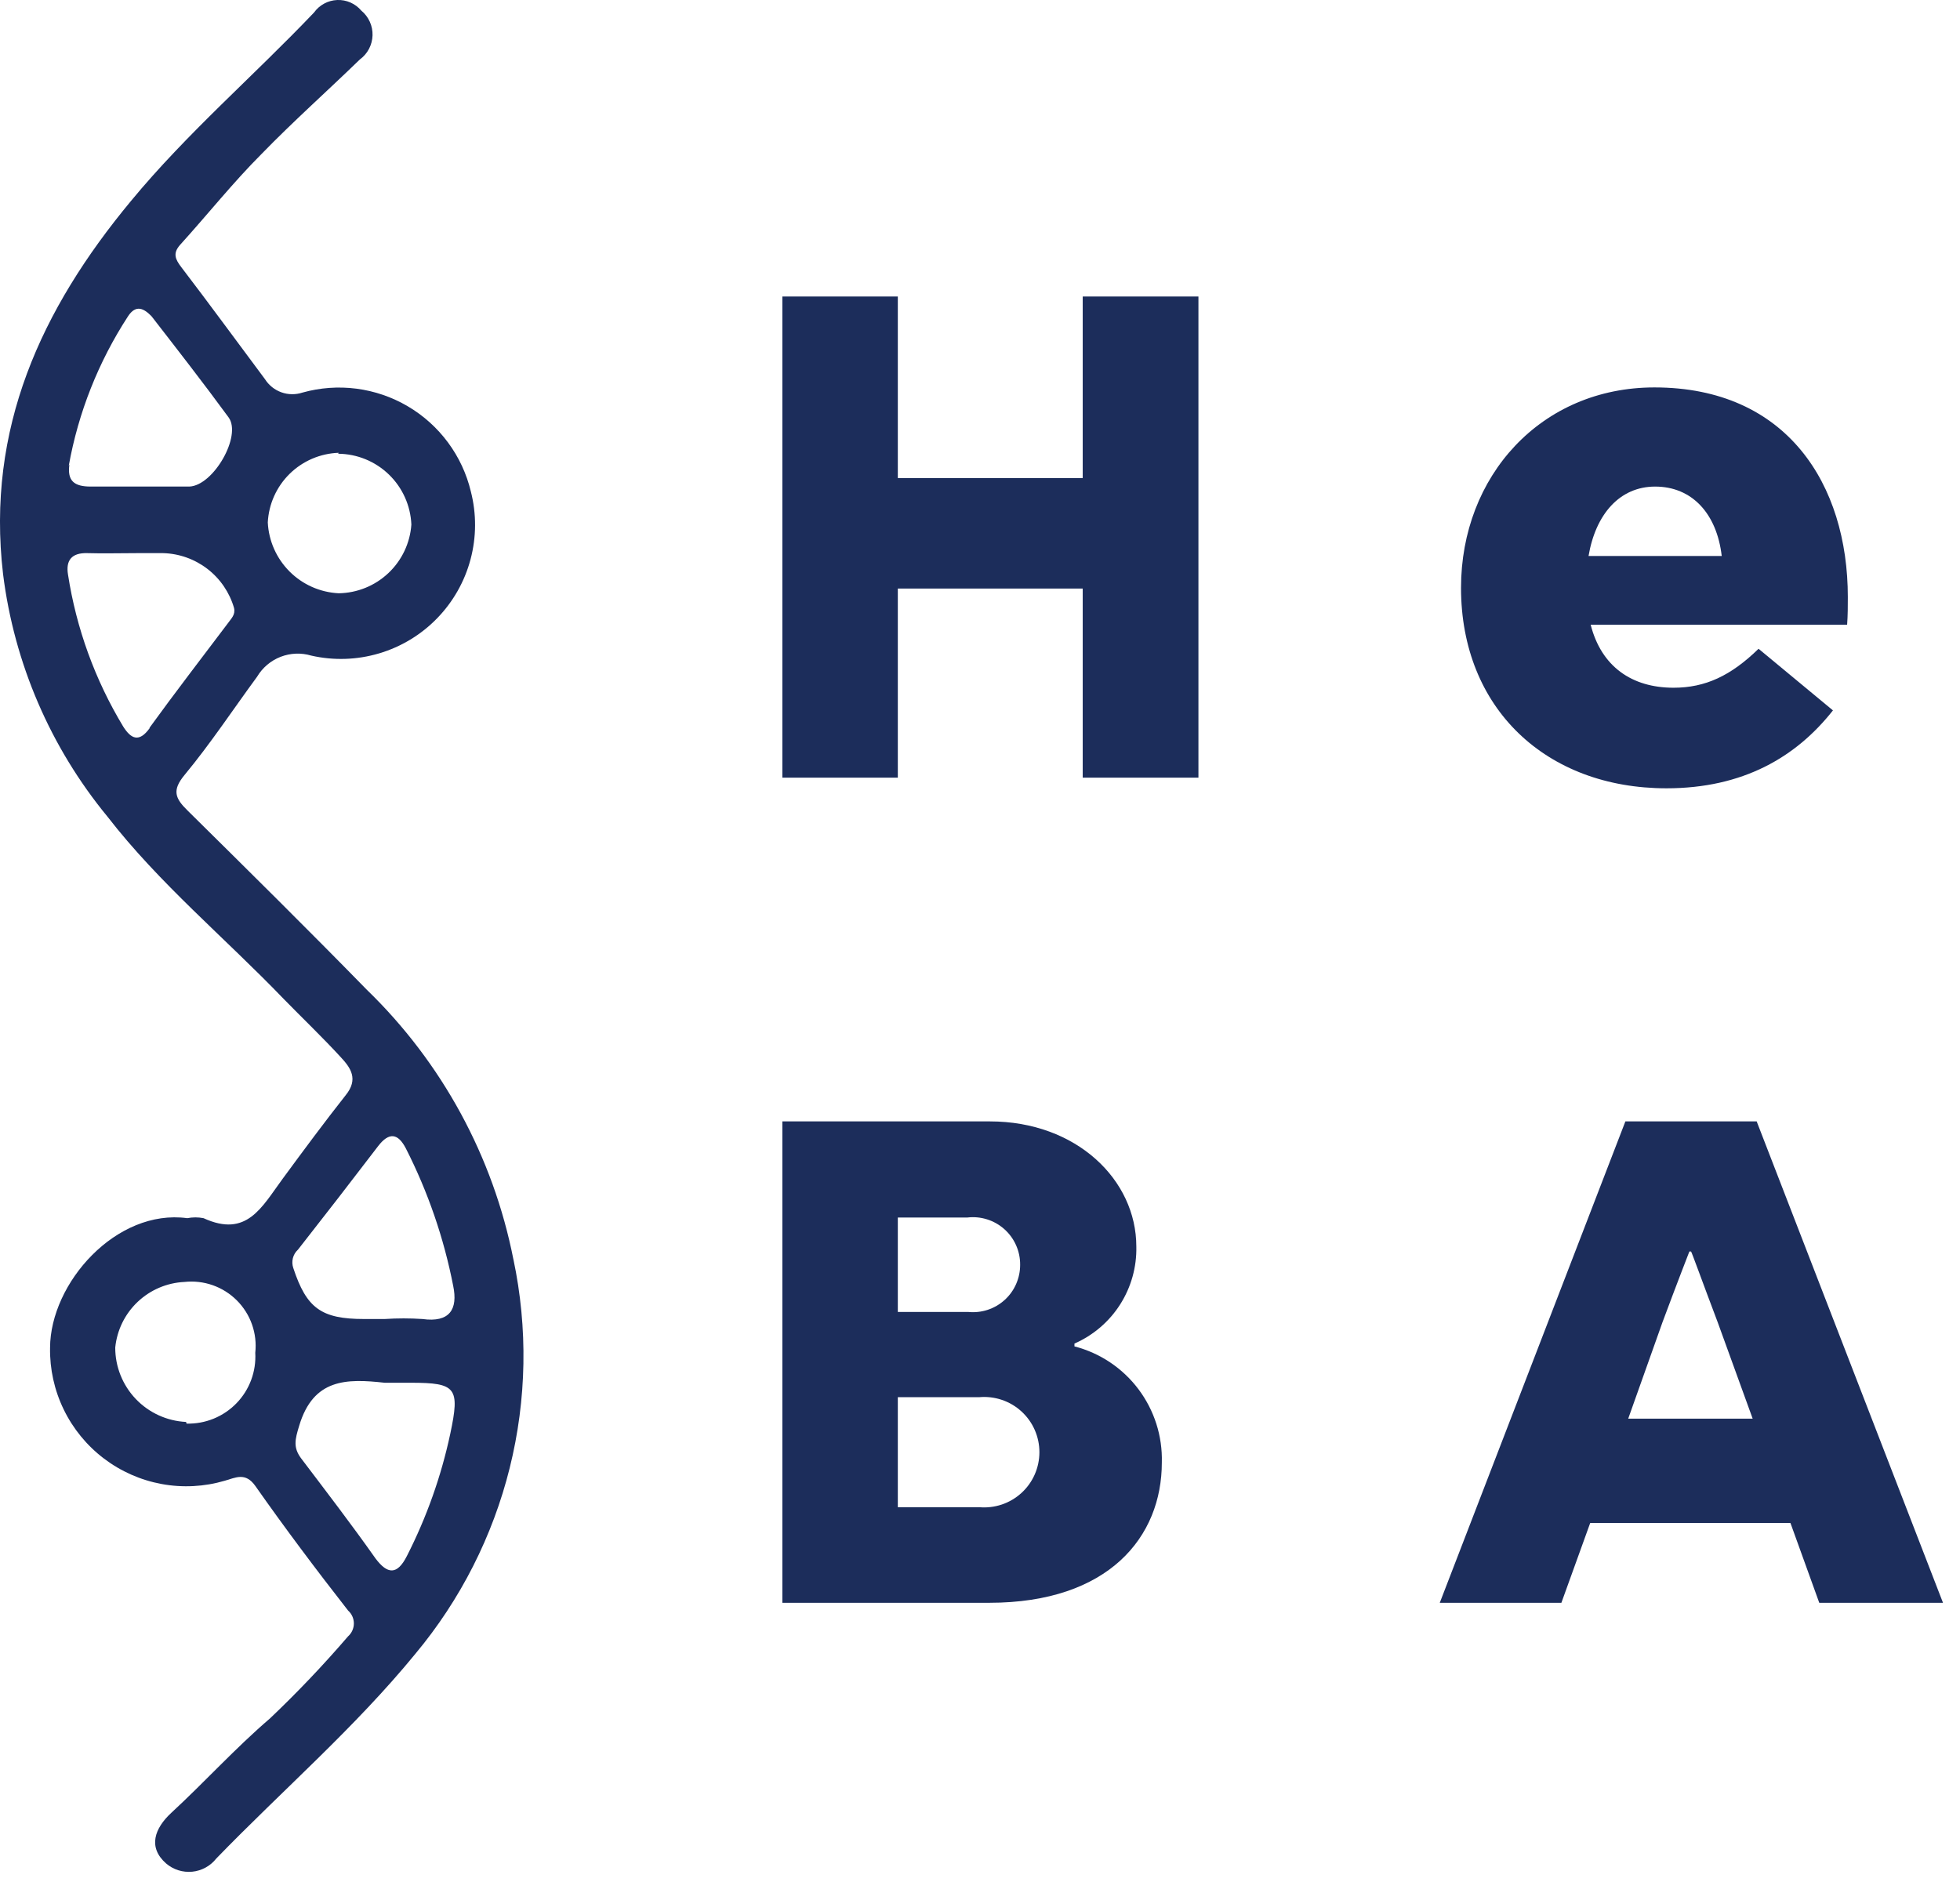
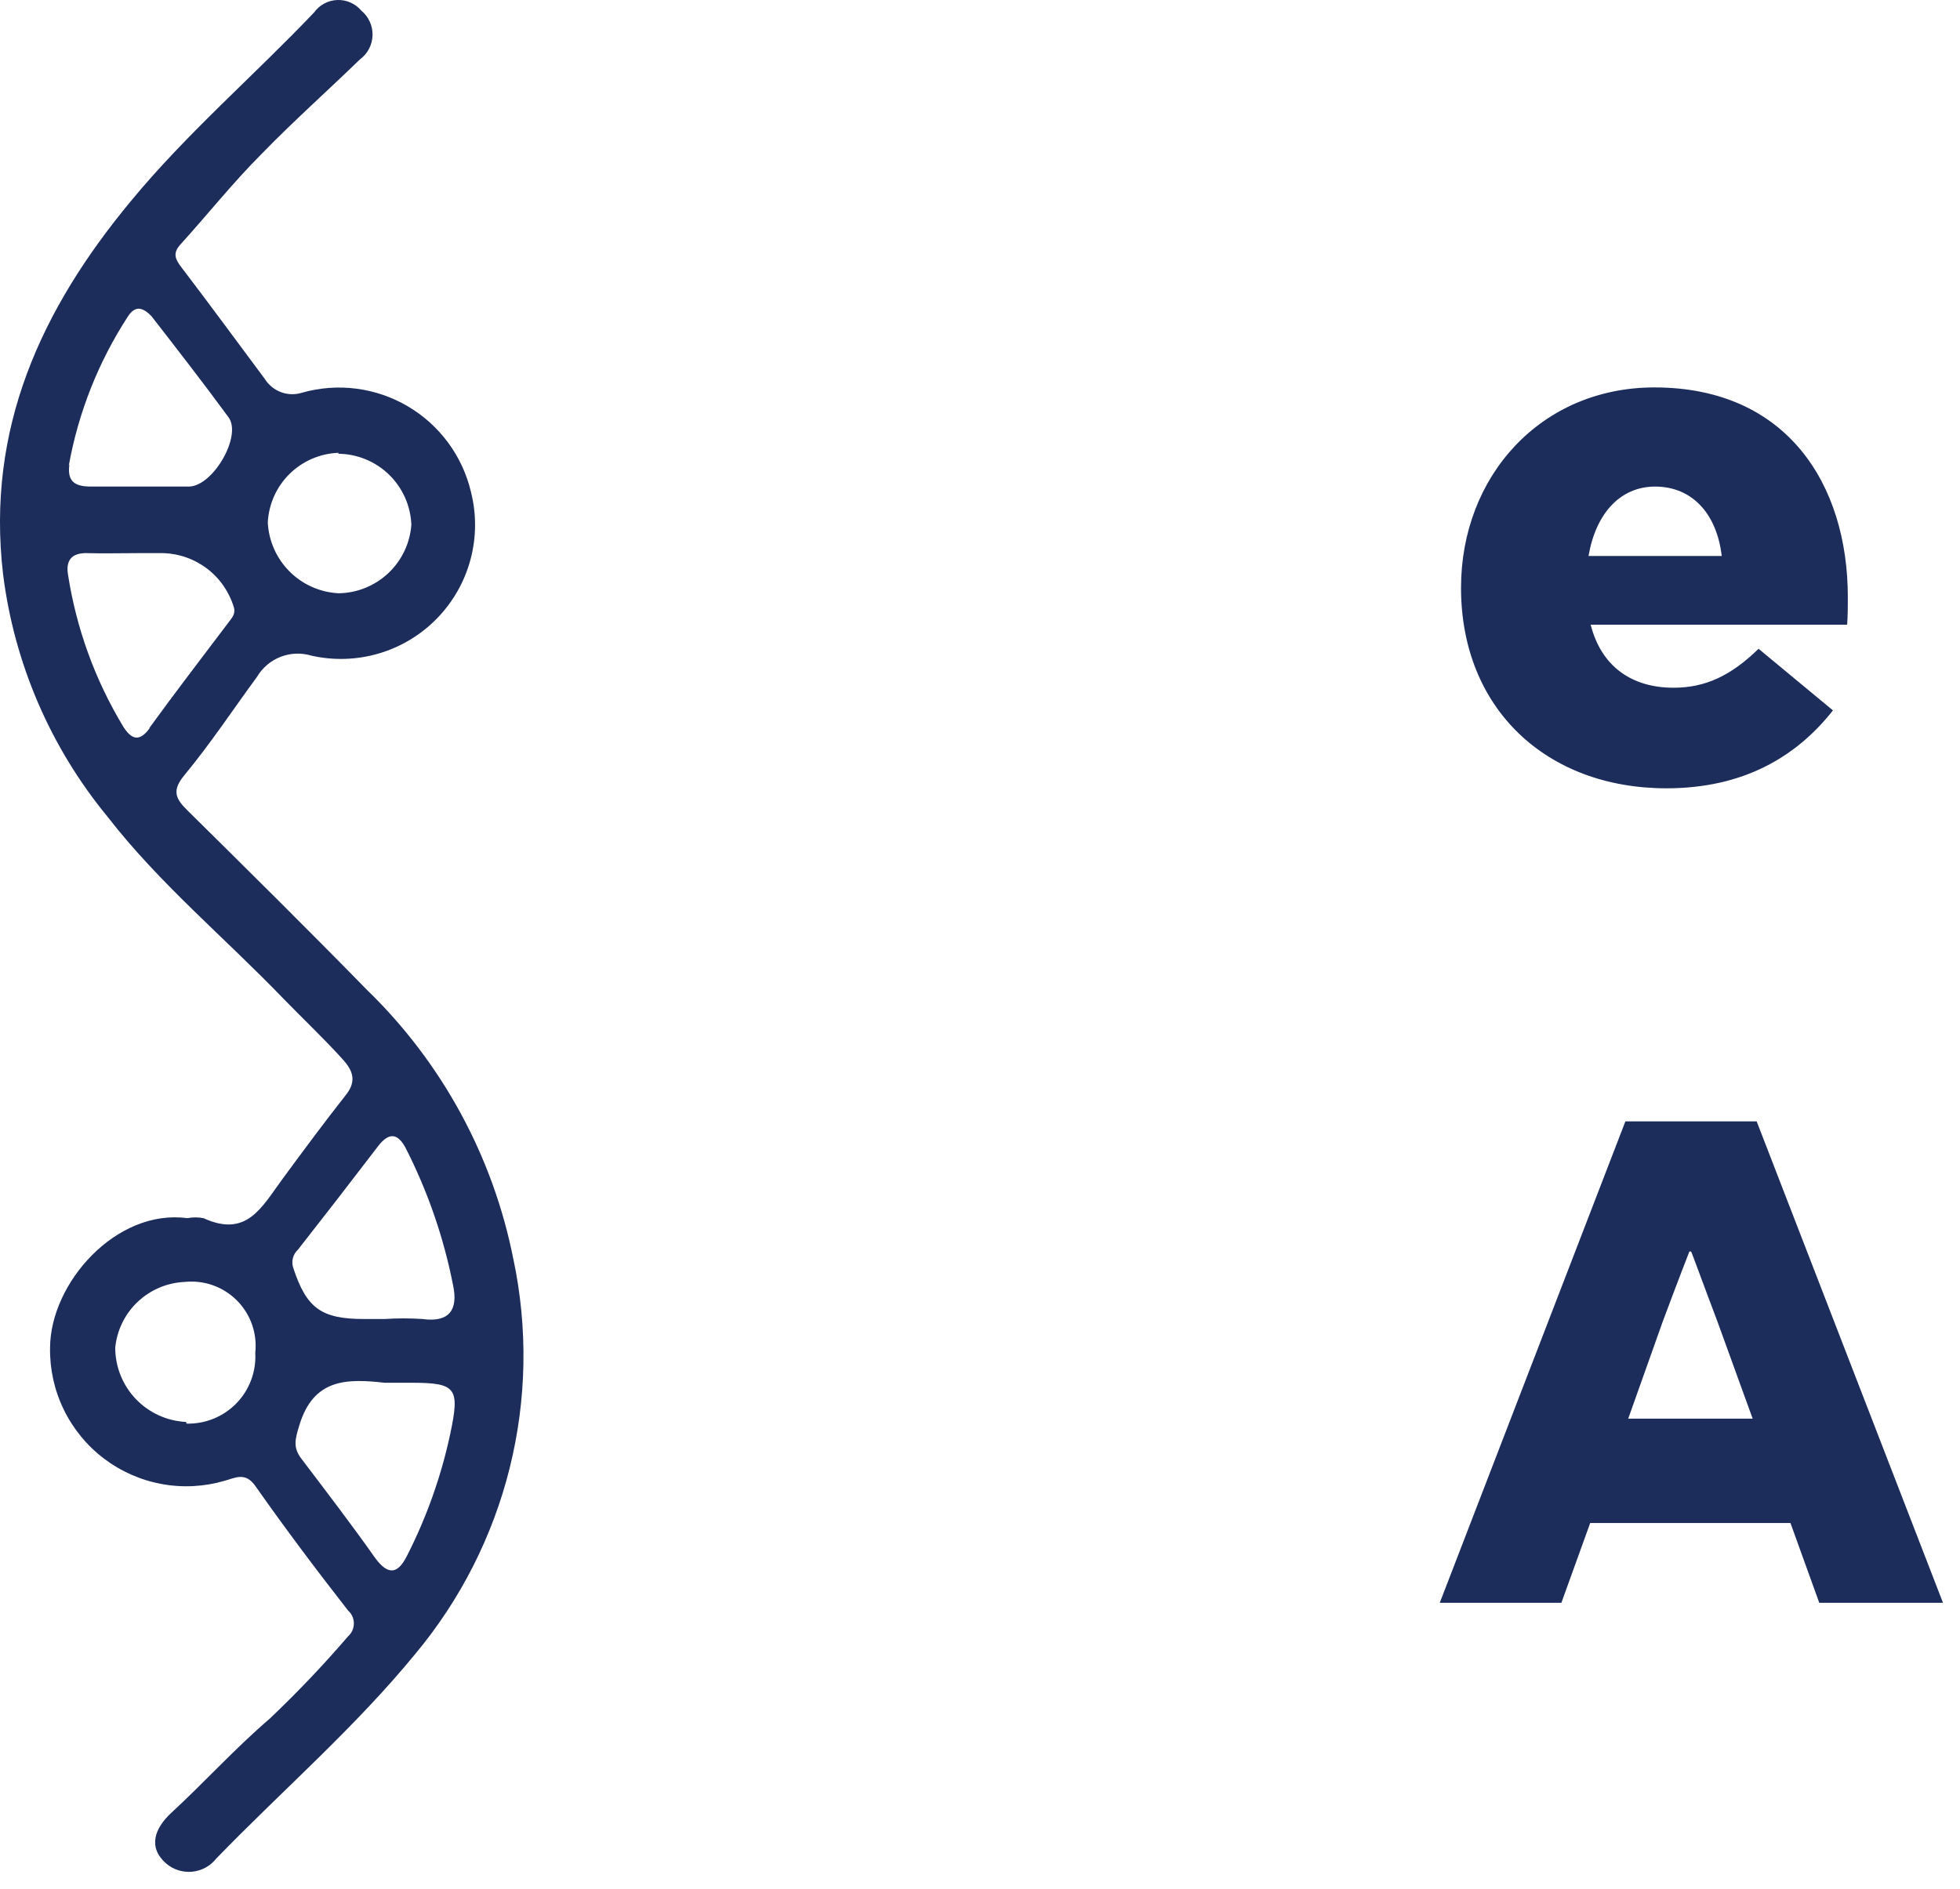
<svg xmlns="http://www.w3.org/2000/svg" width="83" height="80" viewBox="0 0 83 80">
  <path d="m21.74 53.339c-0.857-4.346-3.02-8.327-6.2-11.41-2.5-2.56-5.05-5.08-7.6-7.6-0.52-0.51-0.67-0.85-0.12-1.51 1.1-1.33 2.05-2.77 3.07-4.16 0.228-0.382 0.578-0.677 0.992-0.838 0.415-0.161 0.872-0.179 1.298-0.052 0.949 0.216 1.938 0.184 2.871-0.093 0.933-0.276 1.78-0.788 2.458-1.486 0.679-0.698 1.167-1.558 1.417-2.499 0.251-0.941 0.255-1.93 0.013-2.873-0.18-0.751-0.509-1.458-0.969-2.078-0.46-0.621-1.039-1.142-1.705-1.533-0.666-0.391-1.403-0.644-2.169-0.744-0.766-0.099-1.544-0.043-2.287 0.165-0.291 0.096-0.605 0.092-0.893-0.011s-0.533-0.3-0.697-0.559c-1.18-1.58-2.34-3.17-3.54-4.74-0.26-0.34-0.37-0.59-0.05-0.95 1.16-1.28 2.25-2.65 3.45-3.85 1.34-1.38 2.78-2.66 4.16-4 0.162-0.118 0.294-0.271 0.387-0.448 0.093-0.177 0.144-0.373 0.15-0.572 0.006-0.2-0.034-0.398-0.117-0.58-0.083-0.182-0.206-0.343-0.36-0.47-0.125-0.147-0.281-0.264-0.458-0.342-0.177-0.078-0.369-0.114-0.561-0.106-0.193 0.008-0.381 0.059-0.551 0.151s-0.317 0.22-0.429 0.377c-2.56 2.69-5.39 5.12-7.75 7.98-3.81 4.59-6.14 9.65-5.42 15.81 0.471 3.773 2.004 7.334 4.42 10.27 2.19 2.83 4.97 5.13 7.46 7.72 0.8 0.82 1.64 1.62 2.42 2.47 0.42 0.45 0.76 0.93 0.21 1.61-0.9 1.14-1.78 2.33-2.67 3.54s-1.52 2.51-3.35 1.67c-0.228-0.045-0.462-0.045-0.69 0-3-0.41-5.8 2.74-5.81 5.49-0.015 0.905 0.183 1.801 0.579 2.615 0.395 0.814 0.977 1.524 1.697 2.072 0.72 0.548 1.56 0.919 2.45 1.083 0.89 0.164 1.806 0.116 2.675-0.14 0.46-0.13 0.87-0.37 1.29 0.22 1.25 1.78 2.57 3.54 3.93 5.28 0.077 0.069 0.138 0.152 0.18 0.246 0.042 0.094 0.064 0.196 0.064 0.299s-0.022 0.205-0.064 0.299c-0.042 0.094-0.104 0.178-0.18 0.246-1.044 1.215-2.148 2.377-3.31 3.48-1.47 1.26-2.77 2.7-4.18 4-0.7 0.65-1 1.45-0.22 2.14 0.152 0.13 0.328 0.229 0.519 0.289 0.191 0.06 0.392 0.081 0.591 0.062 0.199-0.02 0.392-0.08 0.567-0.176s0.329-0.227 0.453-0.385c2.81-2.9 5.87-5.54 8.43-8.67 1.91-2.29 3.276-4.984 3.995-7.878 0.719-2.894 0.772-5.914 0.155-8.832zm-7.42-34.12c0.803 7e-3 1.572 0.322 2.149 0.881 0.577 0.558 0.917 1.317 0.951 2.119-0.055 0.783-0.402 1.516-0.973 2.055-0.571 0.539-1.323 0.844-2.107 0.855-0.783-0.039-1.524-0.367-2.078-0.922-0.554-0.554-0.883-1.295-0.922-2.078 0.04-0.778 0.37-1.513 0.925-2.059 0.556-0.546 1.296-0.864 2.075-0.891l-0.02 0.04zm-11.41 0.52c0.404-2.26 1.258-4.416 2.51-6.34 0.34-0.52 0.68-0.33 1 0 1.1 1.42 2.2 2.83 3.26 4.28 0.57 0.78-0.64 2.89-1.66 2.93h-2.09-2.09c-0.7 0-1-0.24-0.9-0.94l-0.03 0.07zm3.43 11.1c-0.46 0.64-0.8 0.44-1.12-0.06-1.193-1.973-1.988-4.161-2.34-6.44-0.1-0.6 0.15-0.93 0.82-0.91s1.4 0 2.1 0h1.11c0.681 0.019 1.339 0.255 1.878 0.671 0.539 0.417 0.932 0.994 1.122 1.649 0.07 0.29-0.12 0.45-0.26 0.65-1.11 1.47-2.24 2.94-3.32 4.43l0.01 0.01zm1.54 29.39c-0.809-0.039-1.572-0.387-2.131-0.974-0.559-0.587-0.87-1.366-0.869-2.176 0.074-0.738 0.41-1.425 0.948-1.935 0.538-0.51 1.241-0.81 1.982-0.845 0.405-0.044 0.814 0.003 1.198 0.138 0.384 0.135 0.733 0.355 1.021 0.643 0.288 0.288 0.508 0.637 0.643 1.021 0.135 0.384 0.182 0.794 0.138 1.198 0.022 0.392-0.037 0.785-0.174 1.153-0.137 0.368-0.349 0.704-0.623 0.986-0.274 0.282-0.603 0.504-0.966 0.652-0.364 0.148-0.754 0.22-1.147 0.209l-0.02-0.07zm4.74-7.3c1.14-1.453 2.27-2.913 3.39-4.38 0.46-0.6 0.84-0.56 1.18 0.1 0.933 1.835 1.606 3.79 2 5.81 0.21 1-0.15 1.57-1.3 1.41-0.533-0.035-1.067-0.035-1.6 0h-0.87c-1.82 0-2.44-0.46-3-2.16-0.046-0.133-0.052-0.276-0.019-0.413 0.034-0.137 0.106-0.261 0.209-0.357l0.01-0.01zm6.45 7.79c-0.384 1.803-1.003 3.548-1.84 5.19-0.41 0.81-0.82 0.78-1.33 0.1-1-1.42-2.09-2.84-3.15-4.24-0.34-0.46-0.26-0.79-0.08-1.38 0.6-2 2-2 3.62-1.82h1.11c1.92 0 2.08 0.21 1.67 2.15z" fill="#1C2D5B" />
-   <path d="m45.85 24.929h-7.83v8.01h-4.89v-20.38h4.89v7.69h7.83v-7.69h4.9v20.38h-4.9v-8.01z" fill="#1C2D5B" />
-   <path d="m45.5 57.029c1.083 0.28 2.038 0.919 2.71 1.813s1.021 1.989 0.99 3.107c0 3.14-2.24 5.94-7.31 5.94h-8.76v-20.39h8.79c3.67 0 6.2 2.48 6.2 5.3 0.02 0.868-0.219 1.721-0.685 2.453-0.466 0.732-1.14 1.308-1.935 1.657v0.12zm-4.51-1.46c0.28 0.029 0.563-3e-4 0.83-0.087s0.513-0.23 0.722-0.418c0.209-0.189 0.375-0.419 0.488-0.677 0.113-0.258 0.171-0.536 0.17-0.817 0.002-0.284-0.056-0.565-0.172-0.825-0.115-0.26-0.284-0.492-0.496-0.681-0.212-0.189-0.462-0.331-0.733-0.416-0.271-0.085-0.557-0.112-0.839-0.077h-2.94v4h2.97zm0.47 8.27c0.324 0.03 0.651-0.008 0.96-0.111 0.309-0.103 0.592-0.27 0.833-0.489 0.241-0.219 0.433-0.486 0.564-0.784s0.199-0.62 0.199-0.945-0.068-0.647-0.199-0.945-0.324-0.565-0.564-0.784c-0.241-0.219-0.524-0.386-0.833-0.489-0.309-0.103-0.635-0.141-0.96-0.111h-3.44v4.66h3.44z" fill="#1C2D5B" />
  <path d="m67.34 64.509l-1.22 3.38h-5.15l7.86-20.39h5.56l7.89 20.39h-5.24l-1.22-3.38h-8.48zm5.4-8.5c-0.64-1.69-1.11-3-1.13-3h-0.07s-0.5 1.28-1.14 3l-1.45 4.08h5.27l-1.48-4.08z" fill="#1C2D5B" />
  <path d="m70.57 33.39c3.24 0 5.49-1.32 7.05-3.3l-3.15-2.61c-1.17 1.14-2.25 1.65-3.6 1.65-1.77 0-3.06-0.9-3.51-2.67h10.86c0.03-0.39 0.03-0.81 0.03-1.17 0-4.77-2.58-8.88-8.19-8.88-4.8 0-8.19 3.75-8.19 8.49 0 5.1 3.6 8.49 8.7 8.49zm-3.3-9.84c0.3-1.77 1.32-2.94 2.82-2.94 1.56 0 2.61 1.14 2.82 2.94h-5.64z" fill="#1C2D5B" />
</svg>